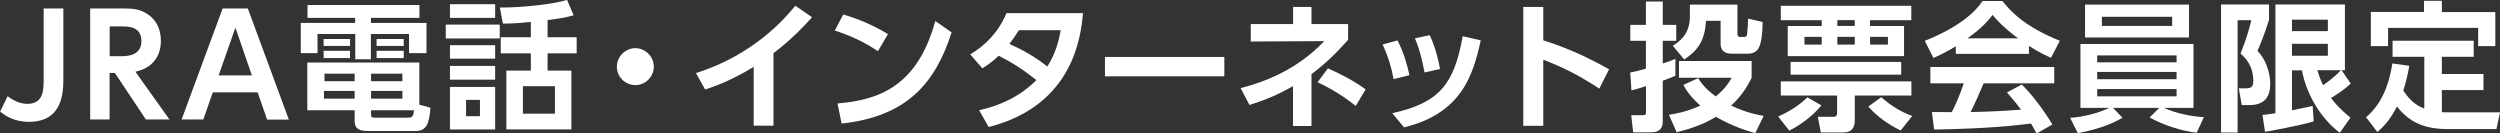
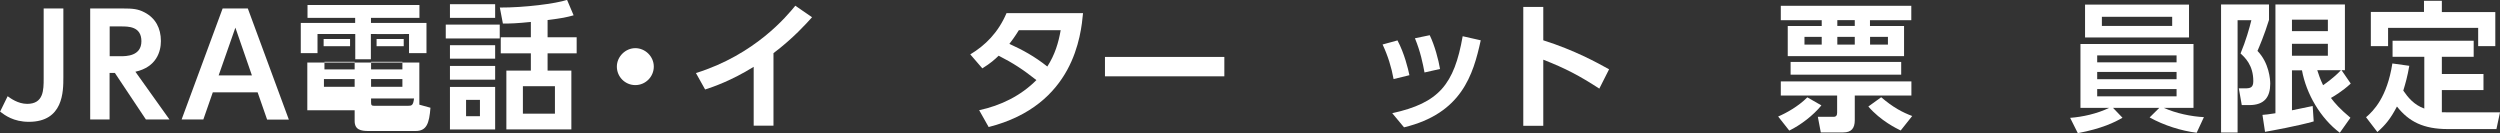
<svg xmlns="http://www.w3.org/2000/svg" id="b" data-name="レイヤー 2" width="245.03" height="13.08" viewBox="0 0 245.03 13.08">
  <rect x="0" y="0" width="245.03" height="13.08" fill="#333333" stroke="none" />
  <g id="c" data-name="back">
    <g>
      <path d="m6.21.83v6.74c0,1.4,0,4.37-3.38,4.37-1.5,0-2.35-.64-2.82-1l.74-1.51c.26.19,1.01.75,1.91.75,1.62,0,1.62-1.36,1.62-2.5V.83h1.94Z" fill="#fff" />
      <path d="m12.02.83c1.01,0,1.51.05,2.14.38,1.08.56,1.61,1.55,1.61,2.81,0,1.02-.42,2.55-2.5,3.01l3.34,4.68h-2.31l-3.04-4.56h-.52v4.56h-1.9V.83h3.17Zm-1.27,1.76v2.92h1.08c.52,0,2.03,0,2.03-1.47s-1.3-1.45-2.02-1.45h-1.09Z" fill="#fff" />
      <path d="m20.86,9.04l-.93,2.67h-2.13L21.82.83h2.47l4.02,10.89h-2.13l-.93-2.67h-4.41Zm3.83-1.65l-1.62-4.68-1.64,4.68h3.26Z" fill="#fff" />
-       <path d="m41.13,1.75h-4.77v.5h5.44v2.96h-1.71v-1.88h-3.74v2.48h-1.53v-2.48h-3.7v1.88h-1.64v-2.96h5.33v-.5h-4.67V.49h10.97v1.25Zm1.06,8.81c-.12,1.55-.38,2.28-1.46,2.28h-4.61c-.75,0-1.36-.12-1.36-.98v-1.05h-4.64v-4.68h10.98v4.13l1.09.3Zm-7.88-6.74v.68h-2.59v-.68h2.59Zm0,1.16v.71h-2.59v-.71h2.59Zm.45,3.93h-3.01v.76h3.01v-.76Zm0-1.69h-2.96v.74h2.96v-.74Zm4.68,0h-3.07v.74h3.07v-.74Zm0,1.69h-3.07v.76h3.07v-.76Zm.54,2.62c.37,0,.52-.03.6-.72h-4.21v.38c0,.27.05.34.31.34h3.3Zm-.41-7.71v.68h-2.66v-.68h2.66Zm0,1.16v.71h-2.66v-.71h2.66Z" fill="#fff" />
+       <path d="m41.13,1.75h-4.77v.5h5.44v2.96h-1.71v-1.88h-3.74v2.48h-1.53v-2.48h-3.7v1.88h-1.64v-2.96h5.33v-.5h-4.67V.49h10.97v1.25Zm1.06,8.81c-.12,1.55-.38,2.28-1.46,2.28h-4.61c-.75,0-1.36-.12-1.36-.98v-1.05h-4.64v-4.68h10.98v4.13l1.09.3Zm-7.88-6.74v.68h-2.59v-.68h2.59Zv.71h-2.59v-.71h2.59Zm.45,3.93h-3.01v.76h3.01v-.76Zm0-1.69h-2.96v.74h2.96v-.74Zm4.68,0h-3.07v.74h3.07v-.74Zm0,1.69h-3.07v.76h3.07v-.76Zm.54,2.62c.37,0,.52-.03.6-.72h-4.21v.38c0,.27.05.34.31.34h3.3Zm-.41-7.71v.68h-2.66v-.68h2.66Zm0,1.16v.71h-2.66v-.71h2.66Z" fill="#fff" />
      <path d="m48.98,2.41v1.36h-5.29v-1.36h5.29Zm-.45-2v1.34h-4.43V.41h4.43Zm0,4.02v1.32h-4.43v-1.32h4.43Zm0,2.03v1.35h-4.43v-1.35h4.43Zm0,2.06v4.17h-4.43v-4.17h4.43Zm-1.49,1.27h-1.36v1.6h1.36v-1.6Zm6.63-6.14h2.85v1.58h-2.85v1.69h2.33v5.76h-6.37v-5.76h2.4v-1.69h-2.95v-1.58h2.95v-1.5c-1.36.14-2,.16-2.74.16l-.3-1.57c2.41.01,5.46-.38,6.59-.75l.64,1.51c-.68.19-1.12.29-2.55.46v1.68Zm.72,4.8h-3.14v2.69h3.14v-2.69Z" fill="#fff" />
      <path d="m64.08,6.53c0,.98-.8,1.81-1.81,1.81s-1.81-.82-1.81-1.81.85-1.81,1.81-1.81,1.81.8,1.81,1.81Z" fill="#fff" />
      <path d="m75.81,12.32h-1.94v-5.77c-2.2,1.36-4,1.98-4.76,2.22l-.9-1.61c5.8-1.81,8.91-5.58,9.74-6.6l1.64,1.13c-.53.59-1.83,2.05-3.78,3.52v7.11Z" fill="#fff" />
-       <path d="m86.05,5.02c-.6-.41-2-1.31-4.23-2.03l.83-1.57c1,.3,2.52.8,4.38,1.92l-.98,1.68Zm-3.97,5.12c4.05-.33,7.84-1.68,9.59-8.08l1.6,1.12c-1.62,5.03-4.43,8.24-10.78,8.93l-.41-1.98Z" fill="#fff" />
      <path d="m95.1,5.33c1.45-.87,2.73-2.12,3.55-4.04h7.5c-.2,2.11-.86,9.03-9.25,11.16l-.93-1.65c2.12-.45,4.09-1.42,5.61-2.95-1.35-1.06-2.25-1.65-3.7-2.39-.37.36-.79.74-1.6,1.24l-1.19-1.38Zm4.76-2.37c-.45.72-.67,1-.93,1.34,1.32.6,2.47,1.23,3.72,2.22.75-1.17,1.09-2.32,1.31-3.56h-4.11Z" fill="#fff" />
      <path d="m120,5.58v1.9h-11.7v-1.9h11.7Z" fill="#fff" />
-       <path d="m126.73.68h1.81v1.68h3.59v1.54c-1.13,1.27-2.1,2.24-3.59,3.37v5.08h-1.81v-3.9c-1.54.86-2.59,1.3-4.27,1.84l-.86-1.65c2.31-.6,5.5-1.77,8.19-4.61l-7.2.04v-1.71h4.15V.68Zm6.15,9.7c-1.65-1.31-2.99-1.96-3.74-2.32l1.01-1.36c1.23.52,2.66,1.3,3.7,2.06l-.97,1.62Z" fill="#fff" />
      <path d="m136.59,7.76c-.21-1.17-.56-2.29-1.08-3.4l1.46-.4c.68,1.28,1.04,2.78,1.17,3.41l-1.55.38Zm-.12,3.33c4.56-1,6.06-2.81,6.89-7.54l1.77.4c-.74,3.4-1.88,7.17-7.52,8.53l-1.15-1.38Zm3.15-3.98c-.16-.86-.4-2.06-.94-3.36l1.45-.3c.49,1.01.86,2.41,1.01,3.31l-1.51.34Z" fill="#fff" />
      <path d="m156.76,8.69c-1.96-1.27-3.3-1.98-5.5-2.84v6.48h-1.96V.68h1.96v3.27c3.07.97,5.25,2.18,6.45,2.84l-.96,1.9Z" fill="#fff" />
-       <path d="m159.76,7.11c.42-.08.71-.14,1.56-.38v-2.73h-1.53v-1.56h1.53V.15h1.65v2.29h1.32v1.56h-1.32v2.22c.79-.26.91-.31,1.24-.45v1.65c-.3.14-.49.22-1.24.49v3.97c0,.87-.5,1.09-1.17,1.09h-1.73l-.19-1.68h1.12c.25,0,.33-.01.33-.33v-2.52c-.55.18-.91.29-1.43.42l-.12-1.76Zm11.92.53c-.29.55-.85,1.67-2.01,2.71,1.51.71,2.59.9,3.19,1.01l-.82,1.69c-.74-.21-2.16-.63-3.86-1.6-1.13.68-2.29,1.13-3.85,1.51l-.75-1.71c.6-.1,1.68-.26,3.07-.9-1.08-.97-1.42-1.6-1.66-2.03l1.45-.66c.23.37.64,1,1.72,1.79.94-.74,1.32-1.41,1.57-1.83h-5.17v-1.64h7.12v1.64Zm-6.06-7.19h4.67v2.84c0,.19.04.33.27.33h.4c.18,0,.26-.12.27-.23.04-.33.1-1.04.1-1.57l1.43.34c-.05,2.4-.37,3.1-1.49,3.1h-1.54c-1.09,0-1.09-.72-1.09-1.11v-2.11h-1.43c-.11,1.77-.65,2.82-2.14,3.79l-1.11-1.34c.6-.4,1.67-1.09,1.67-2.87V.45Z" fill="#fff" />
      <path d="m178.52,10.33c-.82,1-2.03,1.92-3.15,2.47l-1.09-1.38c.8-.34,1.99-1,2.86-1.88l1.38.79Zm8.81-9.75v1.4h-4.05v.57h3.34v2.95h-11.4v-2.95h3.33v-.57h-4.01V.57h12.8Zm-7.27,8.78h-5.52v-1.38h12.8v1.38h-5.55v2.42c0,.79-.33,1.2-1.13,1.2h-2.2l-.29-1.53h1.54c.25,0,.35-.14.35-.4v-1.69Zm6.28-3.29v1.25h-10.84v-1.25h10.84Zm-9.48-2.46v.76h1.69v-.76h-1.69Zm3.22-1.64v.57h1.71v-.57h-1.71Zm0,1.64v.76h1.71v-.76h-1.71Zm6.21,9.18c-.42-.21-1.95-.94-3.17-2.35l1.26-.91c1.16,1,2.1,1.49,3.04,1.84l-1.13,1.42Zm-3-9.18v.76h1.75v-.76h-1.75Z" fill="#fff" />
-       <path d="m191.7,4.53c-1.09.66-1.77.96-2.2,1.15l-.85-1.68c3.31-1.3,4.94-2.81,5.67-3.9h1.94c.74.93,2.07,2.46,5.63,3.9l-.87,1.66c-.44-.19-1.1-.48-2.16-1.16v.78h-7.17v-.75Zm7.91,8.55c-.15-.27-.25-.48-.54-.97-1.76.21-3.98.48-9.5.59l-.22-1.72c.18,0,1.64.01,1.95.01.4-.75.86-1.87,1.17-2.82h-3.27v-1.6h12.14v1.6h-6.92c-.52,1.21-.86,1.99-1.28,2.81.44,0,2.71-.05,4.95-.23-.3-.41-.66-.86-1.38-1.69l1.45-.78c1.55,1.54,2.71,3.45,3,3.92l-1.56.89Zm-1.81-9.32c-1.47-1.09-2.16-1.88-2.51-2.3-.65.91-1.62,1.71-2.46,2.3h4.97Z" fill="#fff" />
      <path d="m215.3,13.01c-1.49-.18-3.21-.72-4.61-1.5l.95-.94h-4.54l.93.97c-.79.46-2.02,1.06-4.38,1.51l-.75-1.5c1.21-.09,2.63-.4,3.83-.98h-2.82v-6.26h11.08v6.26h-2.91c1.19.54,2.7.85,3.93.91l-.71,1.53Zm-.75-12.56v3.22h-10.19V.45h10.19Zm-9,4.98v.68h7.78v-.68h-7.78Zm0,1.62v.71h7.78v-.71h-7.78Zm0,1.68v.71h7.78v-.71h-7.78Zm.46-7.08v.89h6.89v-.89h-6.89Z" fill="#fff" />
      <path d="m217.7.44h4.69v1.51c-.45,1.47-.98,2.69-1.13,3.04,1.15,1.19,1.25,2.81,1.25,3.21,0,1.3-.56,2.1-2.05,2.1h-.74l-.29-1.64h.6c.53,0,.82-.07.82-.71,0-1.57-.82-2.31-1.25-2.71.52-1.24.87-2.48,1.06-3.26h-1.35v11.01h-1.62V.44Zm4.05,10.82c.35-.03.49-.04,1.27-.16V.44h6.81v6.44h-.33l.9,1.31c-.83.78-1.75,1.3-1.94,1.41.4.53.86,1.06,1.91,1.94l-1.04,1.47c-1.91-1.43-3.29-3.82-3.71-6.12h-.98v3.92c.18-.04,1.98-.41,2.03-.42l.1,1.51c-1.53.44-4.23.93-4.77,1.02l-.25-1.65Zm2.89-9.33v1.12h3.52v-1.12h-3.52Zm0,2.36v1.17h3.52v-1.17h-3.52Zm2.48,2.59c.14.42.27.85.57,1.47.07-.05,1.02-.68,1.75-1.47h-2.32Z" fill="#fff" />
      <path d="m237.61,5.57h-3.11v-1.58h7.95v1.58h-3.12v1.68h4.08v1.58h-4.08v2.17c.25.01.33.01.57.01h5.13l-.35,1.64h-4.77c-2.37,0-3.81-.72-4.98-2.21-.63,1.2-1.13,1.81-1.92,2.5l-1.11-1.45c.74-.63,2.06-1.95,2.58-5.27l1.66.23c-.19,1.08-.37,1.71-.59,2.43.46.67,1.04,1.39,2.06,1.76v-5.07Zm1.72-5.48v1.09h5.24v3.34h-1.68v-1.79h-8.83v1.79h-1.69V1.17h5.21V.08h1.75Z" fill="#fff" />
    </g>
  </g>
</svg>